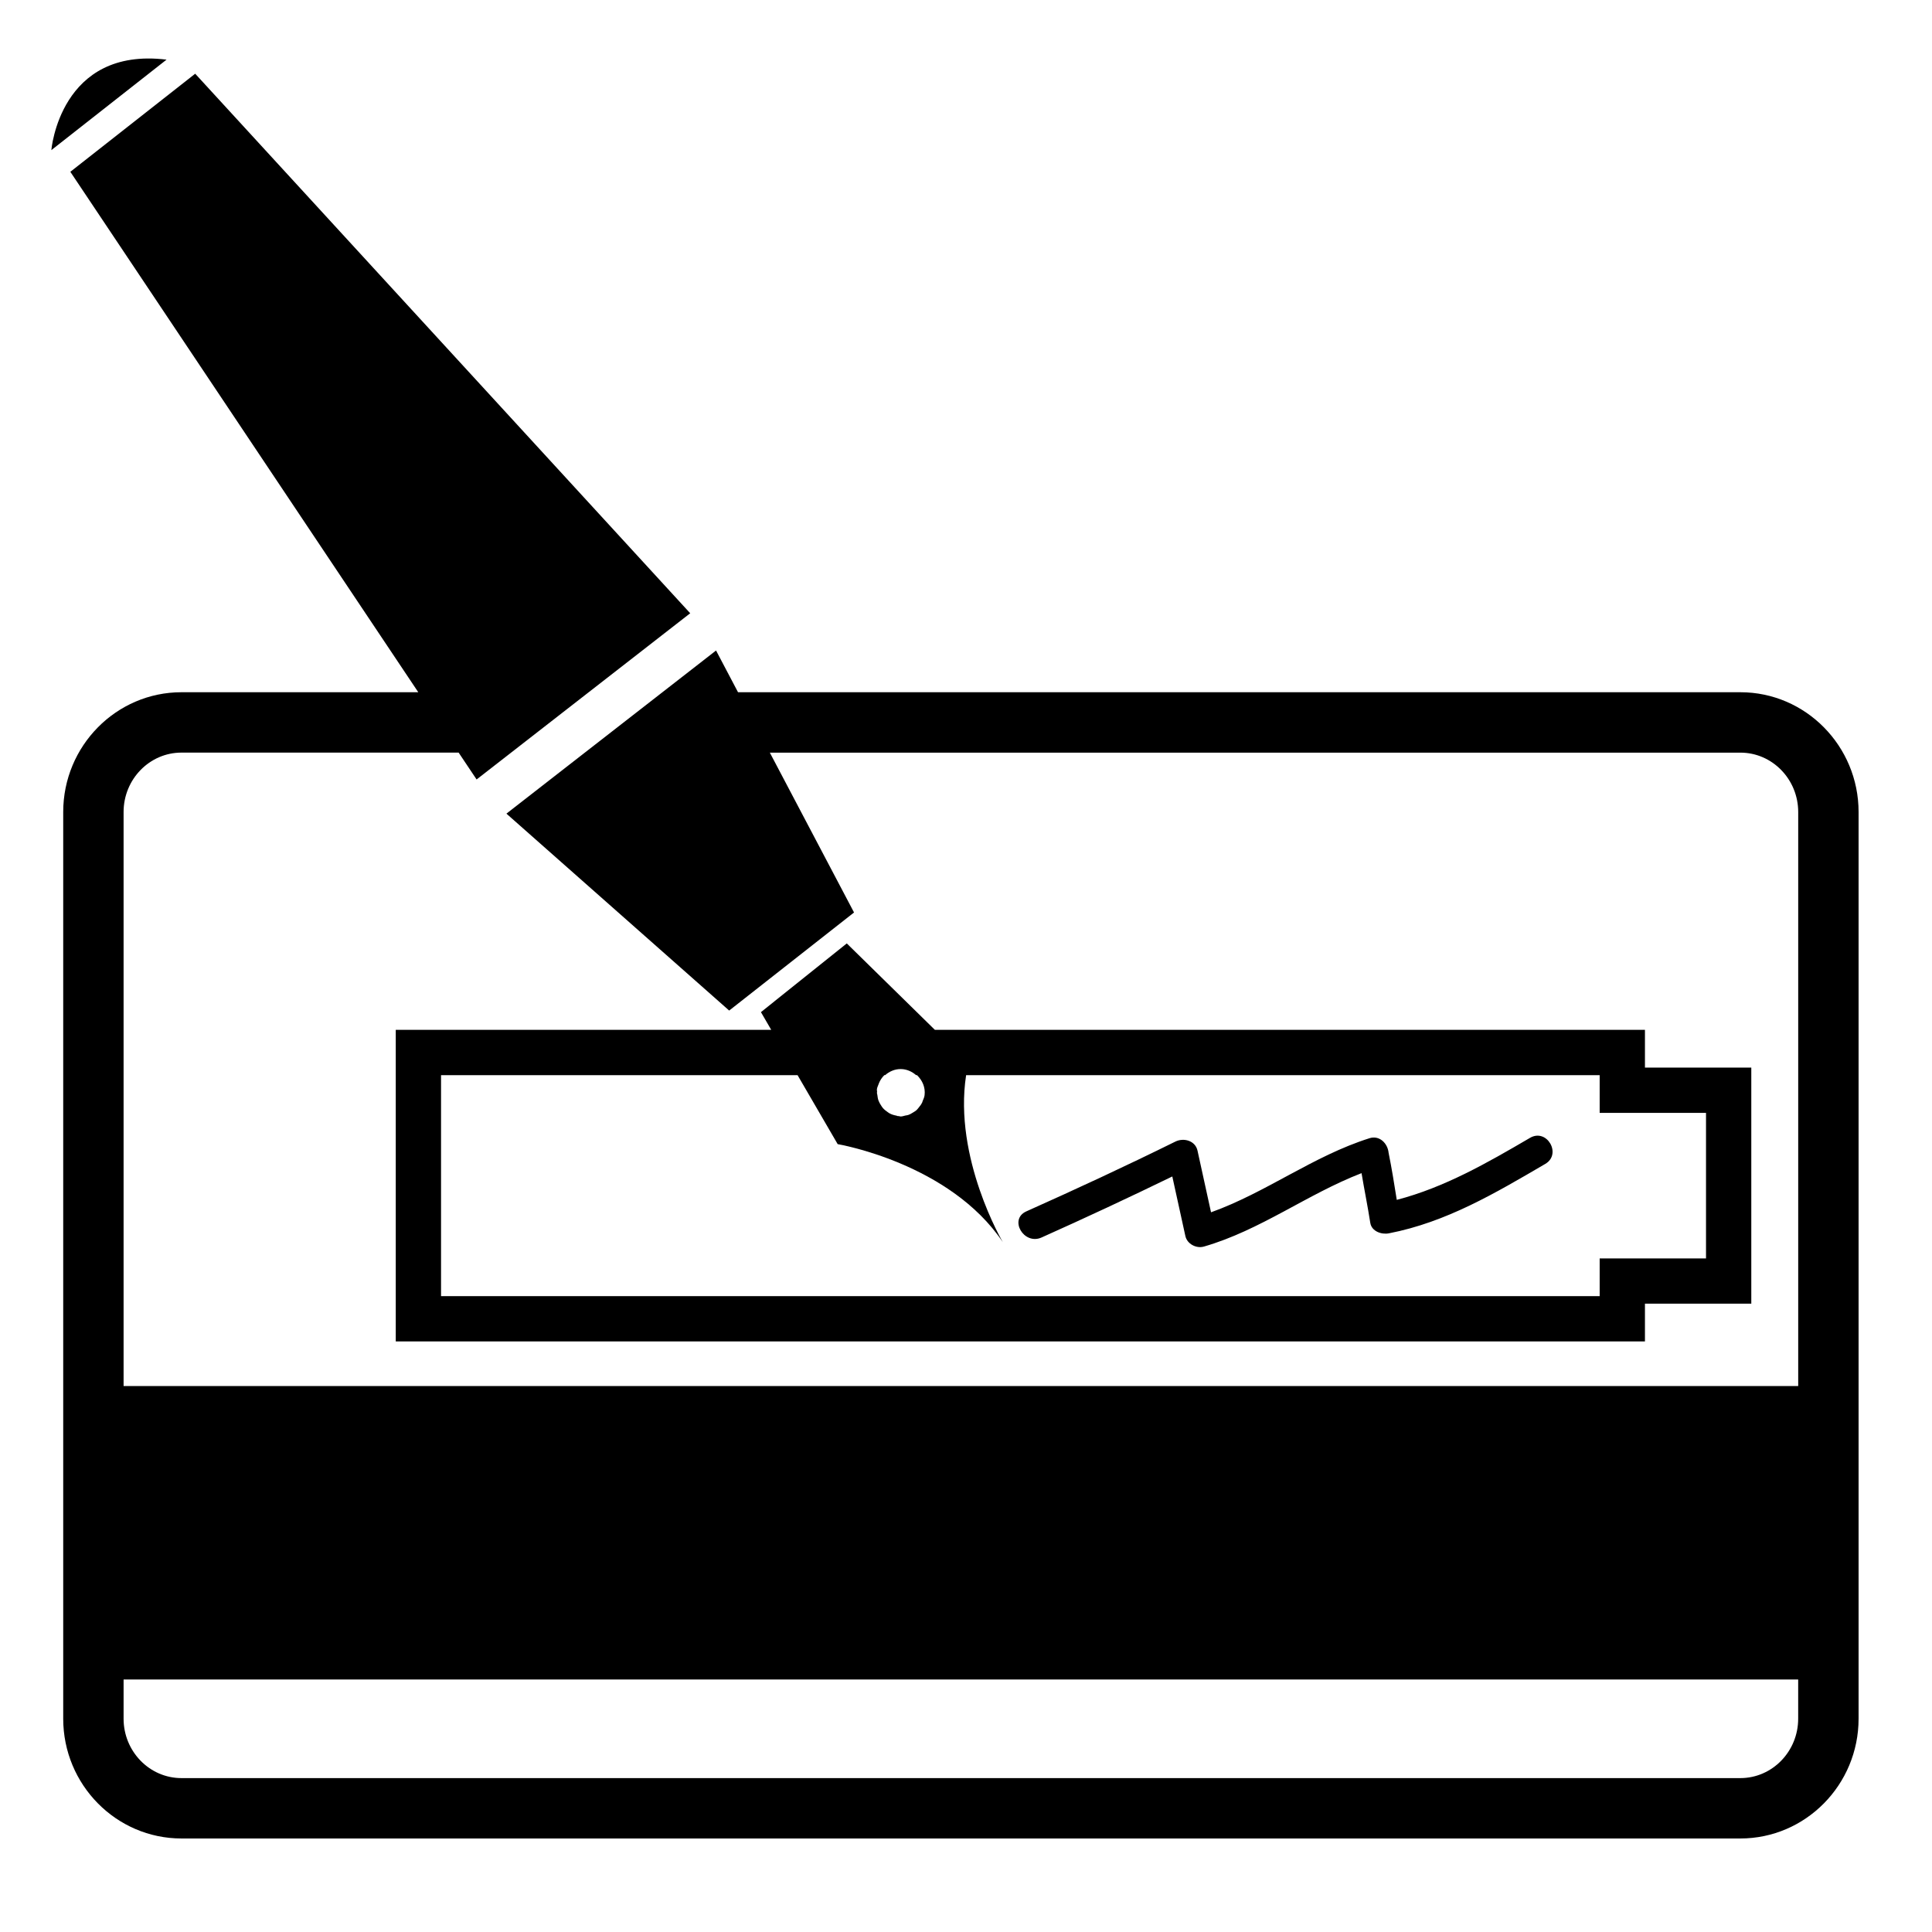
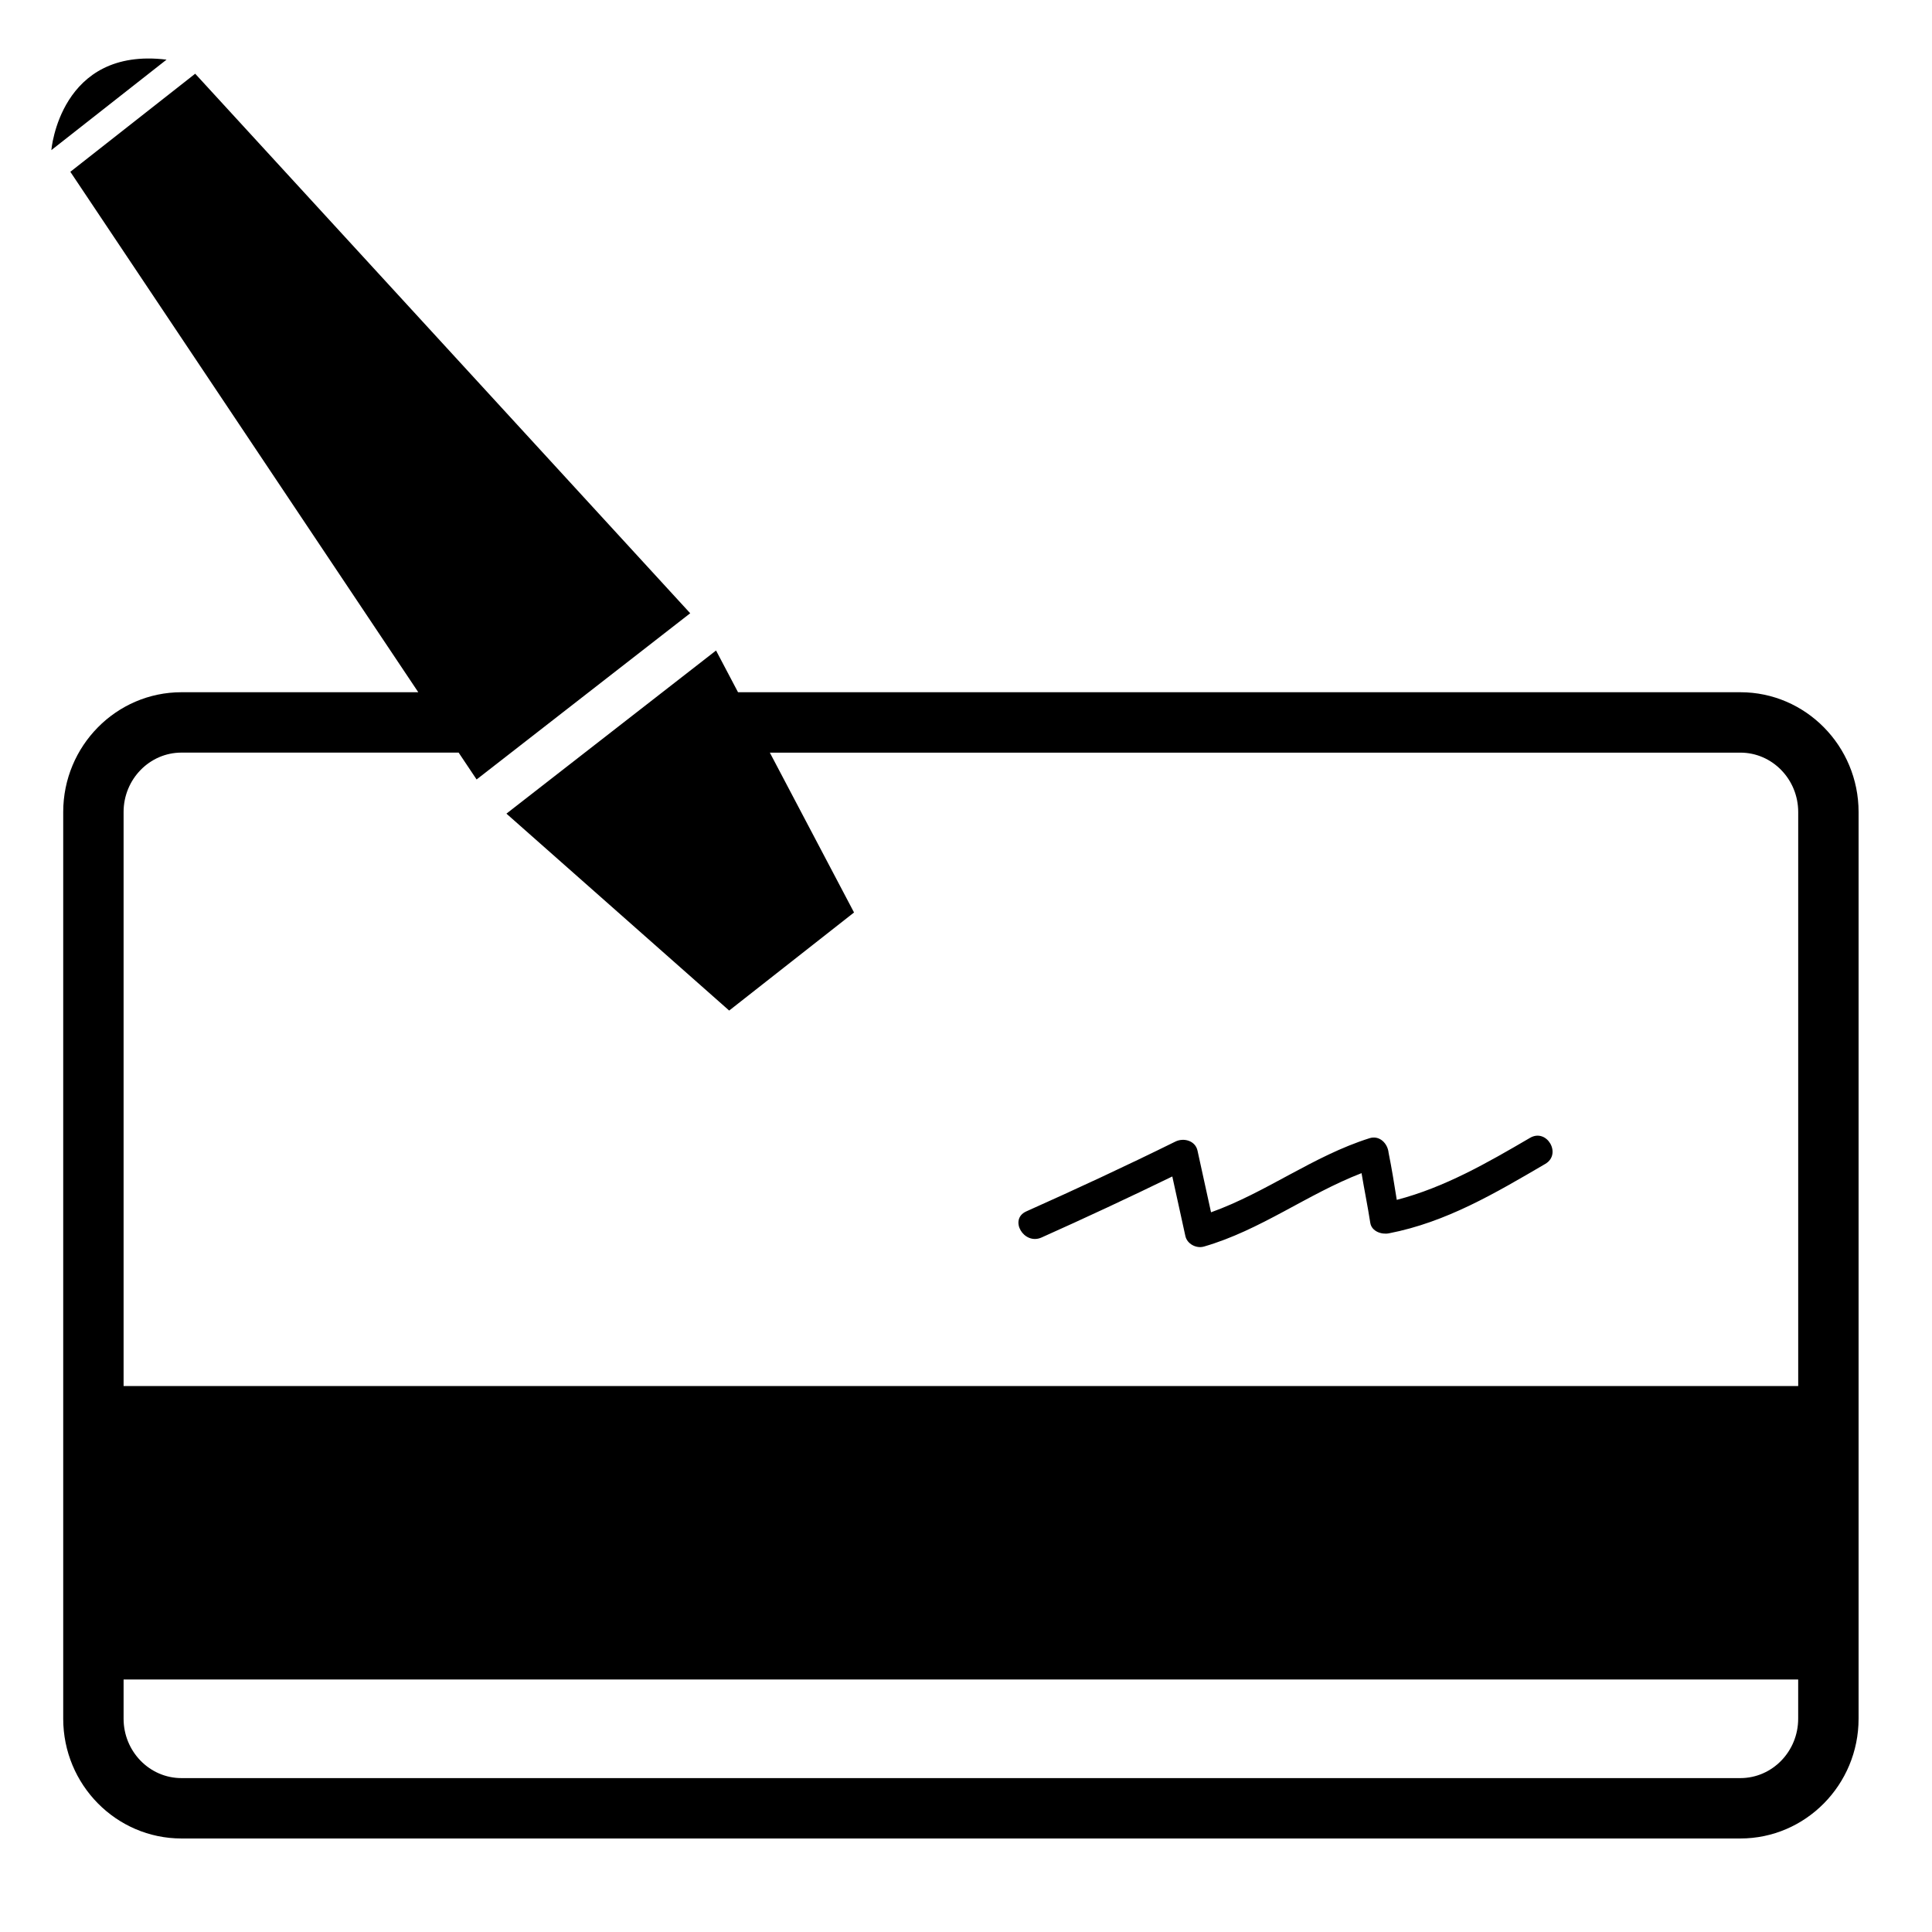
<svg xmlns="http://www.w3.org/2000/svg" version="1.1" id="Capa_1" x="0px" y="0px" width="64px" height="64px" viewBox="0 0 64 64" style="enable-background:new 0 0 64 64;" xml:space="preserve">
  <g>
    <path d="M6.011,60.902h51.641c2.159,0,3.916-1.78,3.916-3.968V26.899c0-2.188-1.757-3.968-3.916-3.968H24.448l-0.728-1.382   l-1.776,1.382l-2.57,2l-2.598,2.022l7.379,6.523l4.136-3.249l-2.789-5.295h32.15c1.057,0,1.916,0.883,1.916,1.968v19.014H4.094   V26.899c0-1.085,0.86-1.968,1.917-1.968h9.182l0.595,0.89l1.144-0.89l2.57-2l3.362-2.616L6.466,2.442L2.33,5.691l11.526,17.24   H6.011c-2.16,0-3.917,1.78-3.917,3.968v30.035C2.094,59.122,3.851,60.902,6.011,60.902z M59.567,55.636v1.298   c0,1.085-0.859,1.968-1.916,1.968H6.011c-1.057,0-1.917-0.883-1.917-1.968v-1.298H59.567z" />
-     <path d="M13.11,34.116v1.5v7.32v1.5h1.5h38.381h1.5v-1.25h2.023h1.5v-1.5v-4.821v-1.5h-1.5h-2.023v-1.25h-1.5H30.969l-2.918-2.863   l-2.844,2.276l0.341,0.587H14.61H13.11z M30.628,36.279c-0.008,0.07-0.039,0.131-0.064,0.194c-0.006,0.015-0.009,0.031-0.015,0.046   c-0.03,0.063-0.069,0.116-0.113,0.168c-0.025,0.031-0.048,0.063-0.078,0.09c-0.034,0.03-0.073,0.051-0.111,0.075   c-0.052,0.033-0.103,0.063-0.162,0.083c-0.03,0.01-0.06,0.012-0.091,0.018c-0.053,0.011-0.102,0.032-0.159,0.032   c-0.024,0-0.045-0.012-0.069-0.014c-0.008-0.001-0.014,0.003-0.022,0.002c-0.017-0.002-0.031-0.013-0.048-0.016   c-0.082-0.015-0.158-0.037-0.229-0.076c-0.023-0.012-0.042-0.029-0.064-0.043c-0.06-0.041-0.115-0.084-0.161-0.139   c-0.026-0.03-0.044-0.064-0.066-0.097c-0.029-0.047-0.056-0.093-0.075-0.146c-0.022-0.06-0.03-0.122-0.038-0.187   c-0.002-0.024-0.014-0.045-0.014-0.069c0-0.011,0.006-0.019,0.006-0.03c0-0.028-0.01-0.053-0.007-0.082   c0.008-0.065,0.037-0.121,0.059-0.18c0.003-0.006,0.004-0.013,0.006-0.019c0.043-0.105,0.103-0.197,0.183-0.274h0.026   c0.138-0.121,0.314-0.201,0.512-0.201s0.373,0.08,0.512,0.201h0.03C30.552,35.784,30.66,36.019,30.628,36.279z M27.749,37.901   c0,0,3.707,0.621,5.471,3.247c0,0-1.641-2.78-1.216-5.532h20.987v1.25h3.523v4.821h-3.523v1.25H14.61v-7.32h11.811L27.749,37.901z" />
    <path d="M1.701,4.973l3.816-2.997C1.985,1.542,1.701,4.973,1.701,4.973z" />
    <path d="M34.502,40.994c1.455-0.651,2.899-1.325,4.332-2.022c0.144,0.658,0.287,1.316,0.433,1.973   c0.058,0.264,0.363,0.422,0.615,0.349c1.876-0.542,3.419-1.736,5.221-2.432c0.091,0.547,0.202,1.085,0.289,1.645   c0.044,0.284,0.373,0.396,0.615,0.349c1.903-0.368,3.526-1.332,5.182-2.3c0.556-0.325,0.053-1.19-0.505-0.863   c-1.418,0.829-2.827,1.64-4.414,2.054c-0.083-0.521-0.166-1.042-0.271-1.56c-0.03-0.309-0.299-0.588-0.633-0.482   c-1.868,0.59-3.42,1.799-5.249,2.454c-0.149-0.681-0.297-1.362-0.448-2.043c-0.074-0.334-0.46-0.435-0.734-0.299   c-1.63,0.805-3.278,1.57-4.938,2.312C33.41,40.394,33.919,41.255,34.502,40.994z" />
  </g>
</svg>